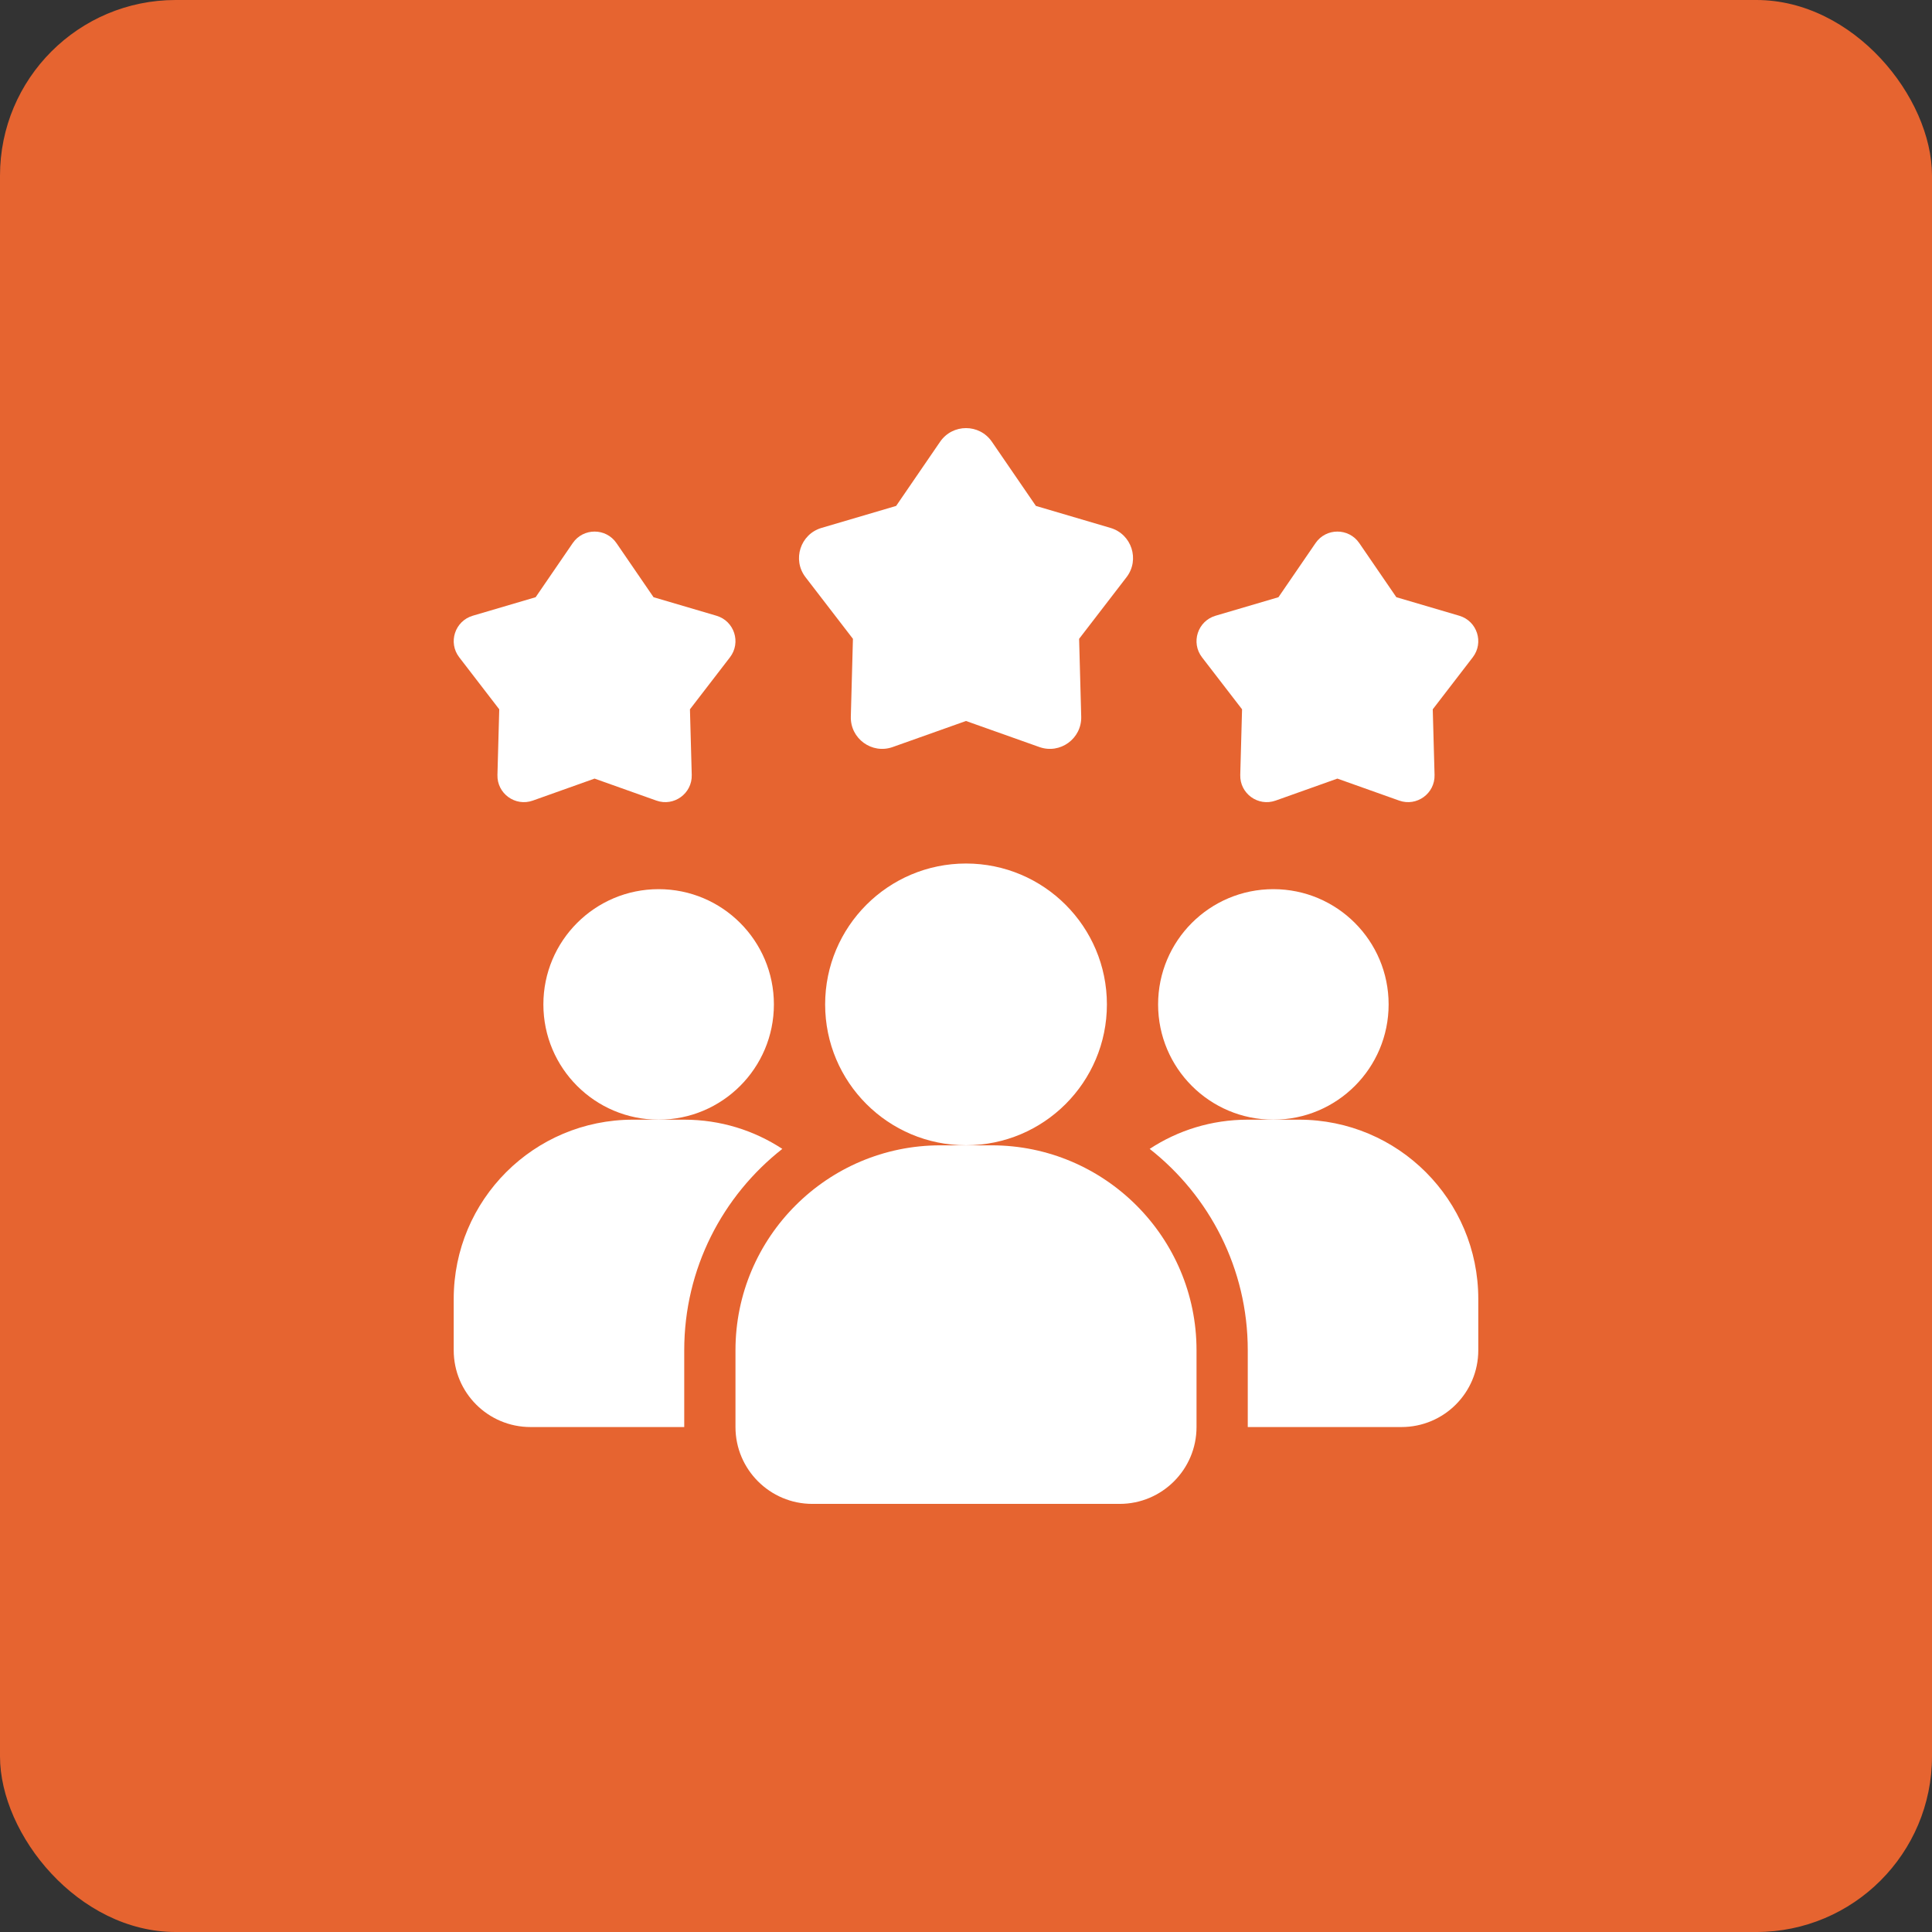
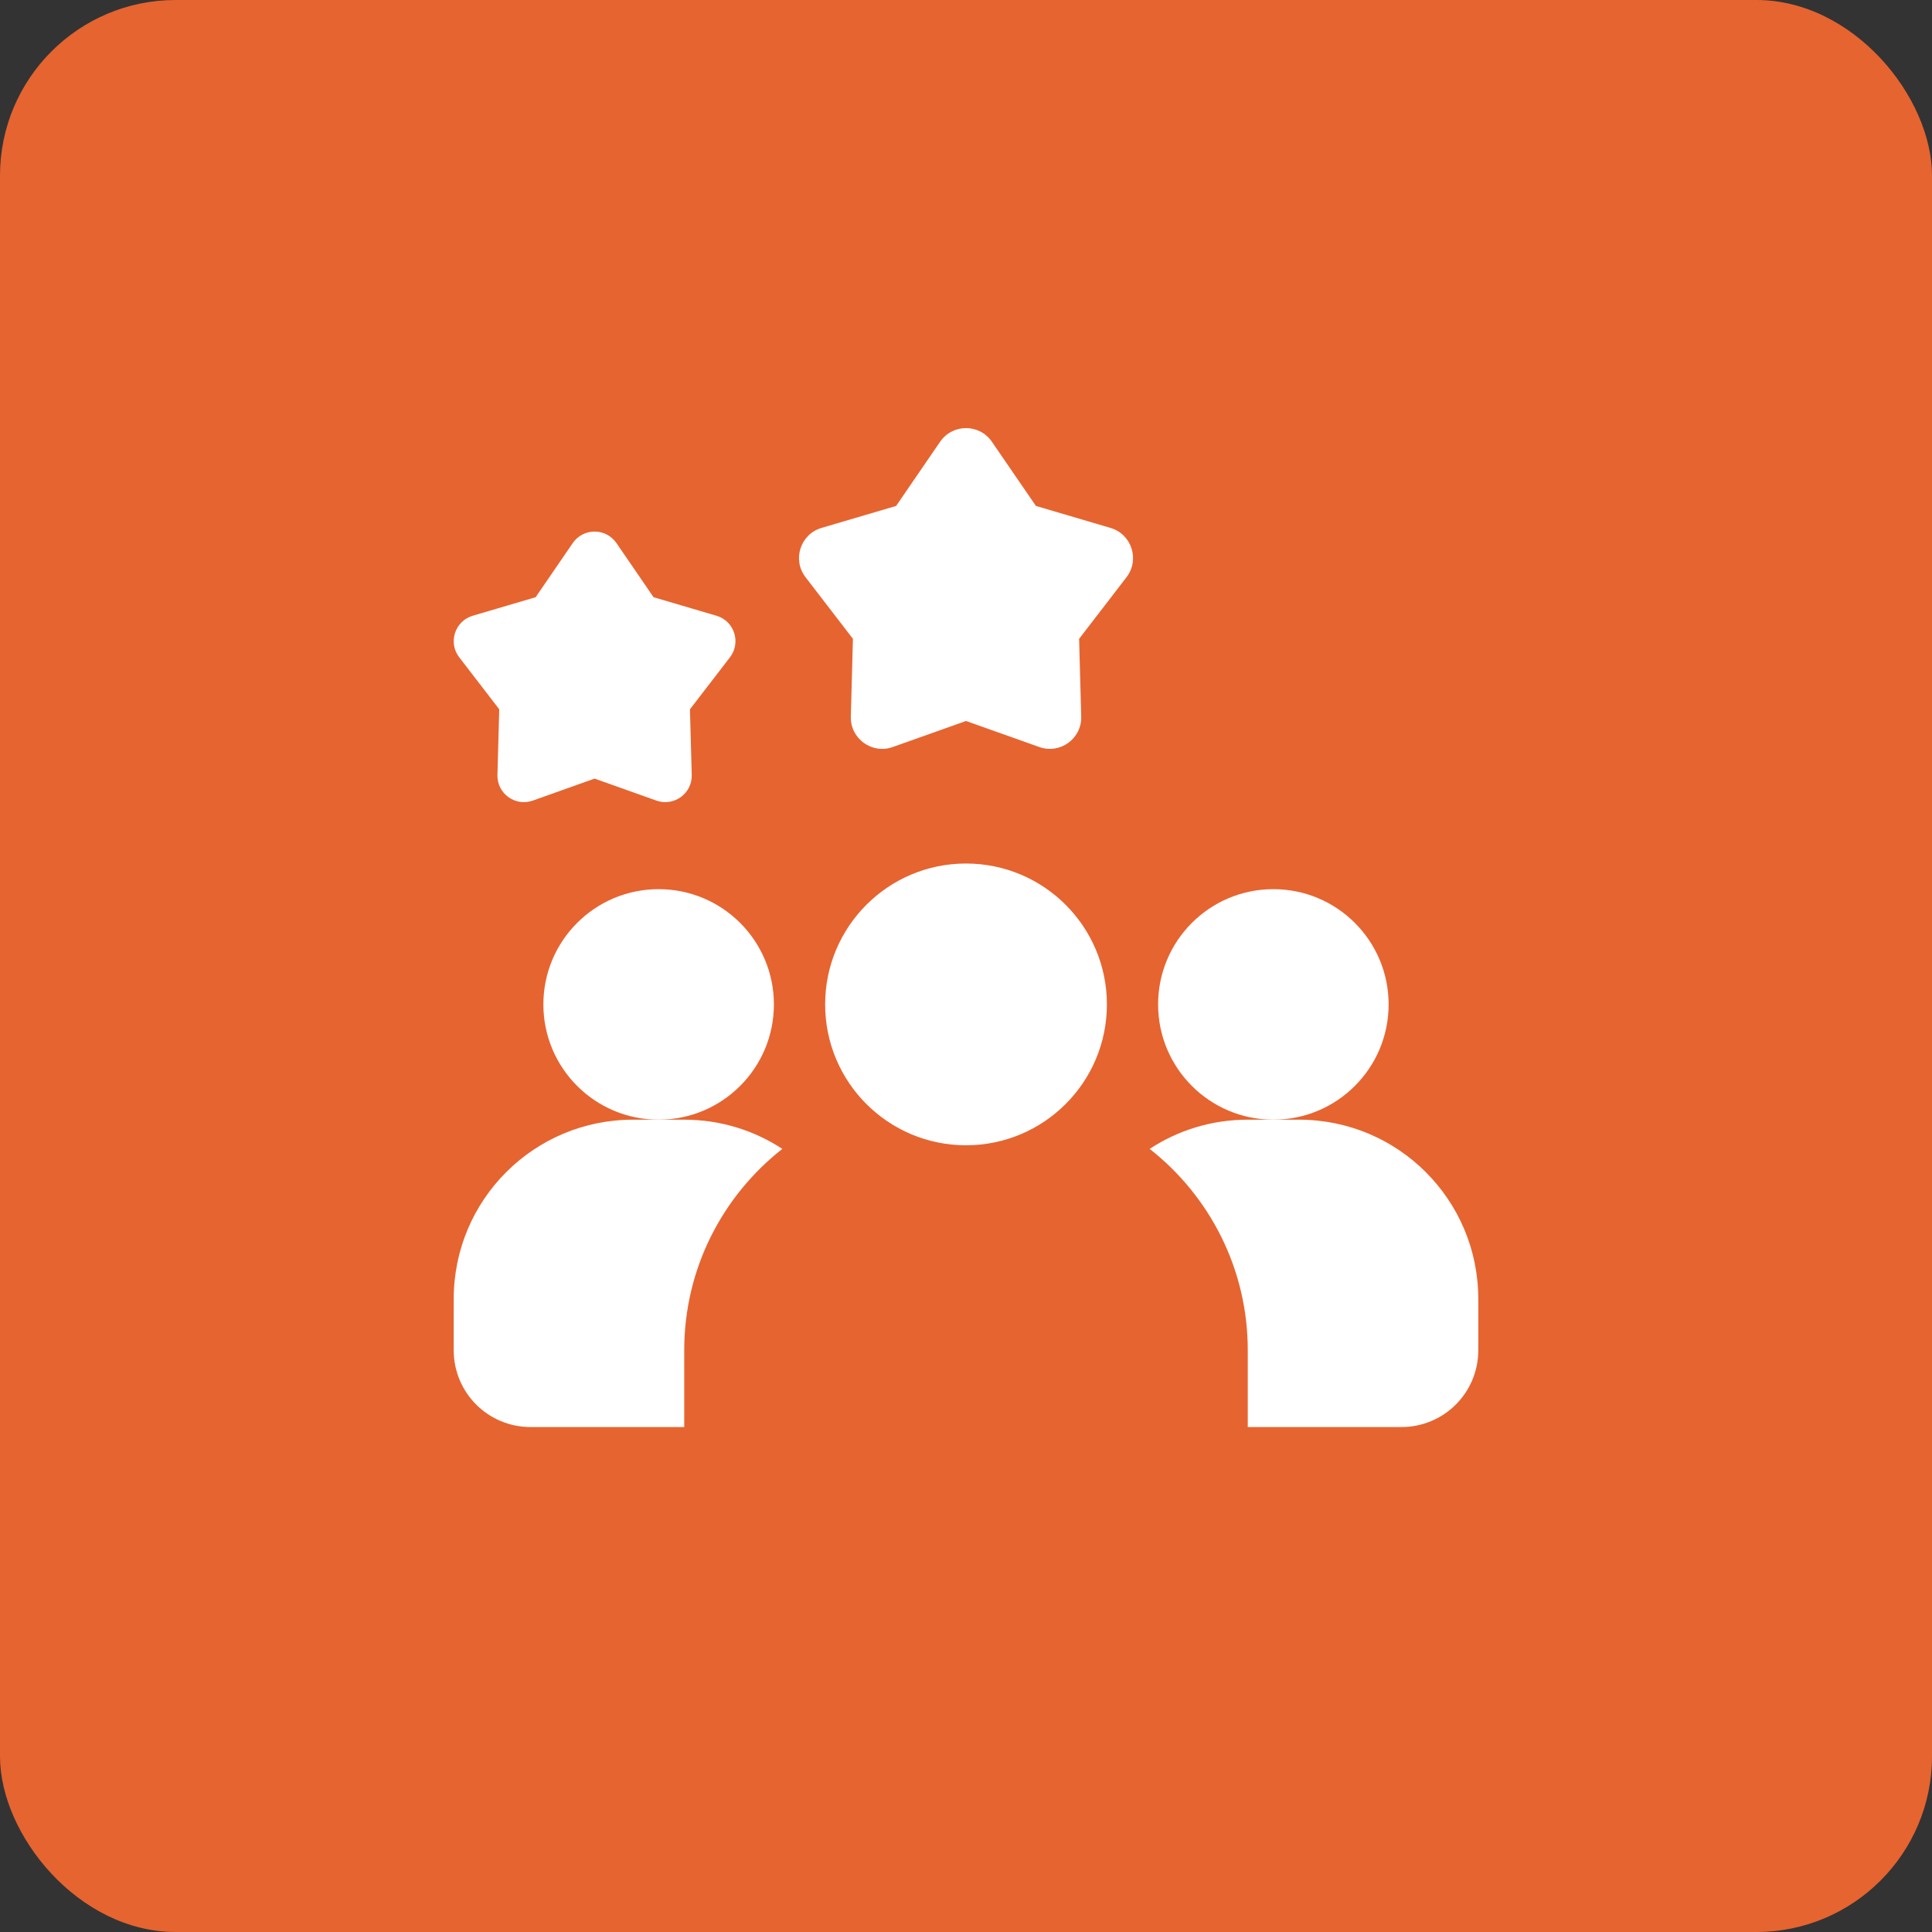
<svg xmlns="http://www.w3.org/2000/svg" width="44" height="44" viewBox="0 0 44 44" fill="none">
  <rect x="0" y="0" width="44" height="44" fill="#333333" stroke="none" />
  <rect width="44" height="44" rx="4" fill="#E66430" />
  <path d="M17.817 26.165C16.458 27.233 15.583 28.889 15.583 30.75V32.5H12.083C11.115 32.5 10.333 31.718 10.333 30.75V29.583C10.333 27.326 12.159 25.5 14.416 25.5H15.583C16.411 25.5 17.175 25.745 17.817 26.165Z" fill="white" />
  <path d="M29 25.5C30.45 25.5 31.625 24.325 31.625 22.875C31.625 21.425 30.45 20.25 29 20.25C27.55 20.25 26.375 21.425 26.375 22.875C26.375 24.325 27.55 25.5 29 25.5Z" fill="white" />
  <path d="M15 25.5C16.45 25.5 17.625 24.325 17.625 22.875C17.625 21.425 16.45 20.25 15 20.25C13.55 20.25 12.375 21.425 12.375 22.875C12.375 24.325 13.55 25.5 15 25.5Z" fill="white" />
  <path d="M33.667 29.583V30.75C33.667 31.718 32.885 32.5 31.917 32.5H28.417V30.75C28.417 28.889 27.542 27.233 26.183 26.165C26.824 25.745 27.588 25.5 28.417 25.5H29.584C31.841 25.5 33.667 27.326 33.667 29.583Z" fill="white" />
  <path d="M22 26.083C23.772 26.083 25.209 24.647 25.209 22.875C25.209 21.103 23.772 19.666 22 19.666C20.228 19.666 18.792 21.103 18.792 22.875C18.792 24.647 20.228 26.083 22 26.083Z" fill="white" />
-   <path d="M22.583 26.084H21.417C18.844 26.084 16.75 28.177 16.75 30.75V32.5C16.75 33.465 17.535 34.25 18.5 34.25H25.5C26.465 34.25 27.25 33.465 27.25 32.5V30.75C27.25 28.177 25.156 26.084 22.583 26.084Z" fill="white" />
-   <path d="M30.458 17.732L29.051 18.233C28.651 18.375 28.234 18.072 28.246 17.648L28.287 16.154L27.375 14.97C27.117 14.634 27.276 14.144 27.683 14.023L29.116 13.601L29.961 12.368C30.201 12.019 30.716 12.019 30.956 12.368L31.801 13.601L33.234 14.023C33.641 14.143 33.8 14.634 33.541 14.97L32.63 16.154L32.671 17.648C32.683 18.071 32.265 18.375 31.866 18.233L30.458 17.732Z" fill="white" />
  <path d="M13.541 17.732L12.134 18.233C11.734 18.375 11.317 18.072 11.329 17.648L11.37 16.154L10.459 14.97C10.2 14.634 10.359 14.144 10.766 14.023L12.199 13.601L13.044 12.368C13.284 12.019 13.799 12.019 14.039 12.368L14.884 13.601L16.317 14.023C16.724 14.143 16.883 14.634 16.624 14.97L15.713 16.154L15.754 17.648C15.766 18.071 15.348 18.375 14.949 18.233L13.541 17.732Z" fill="white" />
  <path d="M22 16.42L20.331 17.013C19.858 17.182 19.363 16.822 19.377 16.32L19.425 14.549L18.345 13.145C18.039 12.747 18.228 12.165 18.709 12.023L20.409 11.522L21.41 10.061C21.695 9.646 22.306 9.646 22.59 10.061L23.592 11.522L25.291 12.023C25.773 12.165 25.962 12.747 25.656 13.145L24.576 14.549L24.624 16.32C24.638 16.822 24.143 17.182 23.67 17.013L22 16.42Z" fill="white" />
</svg>